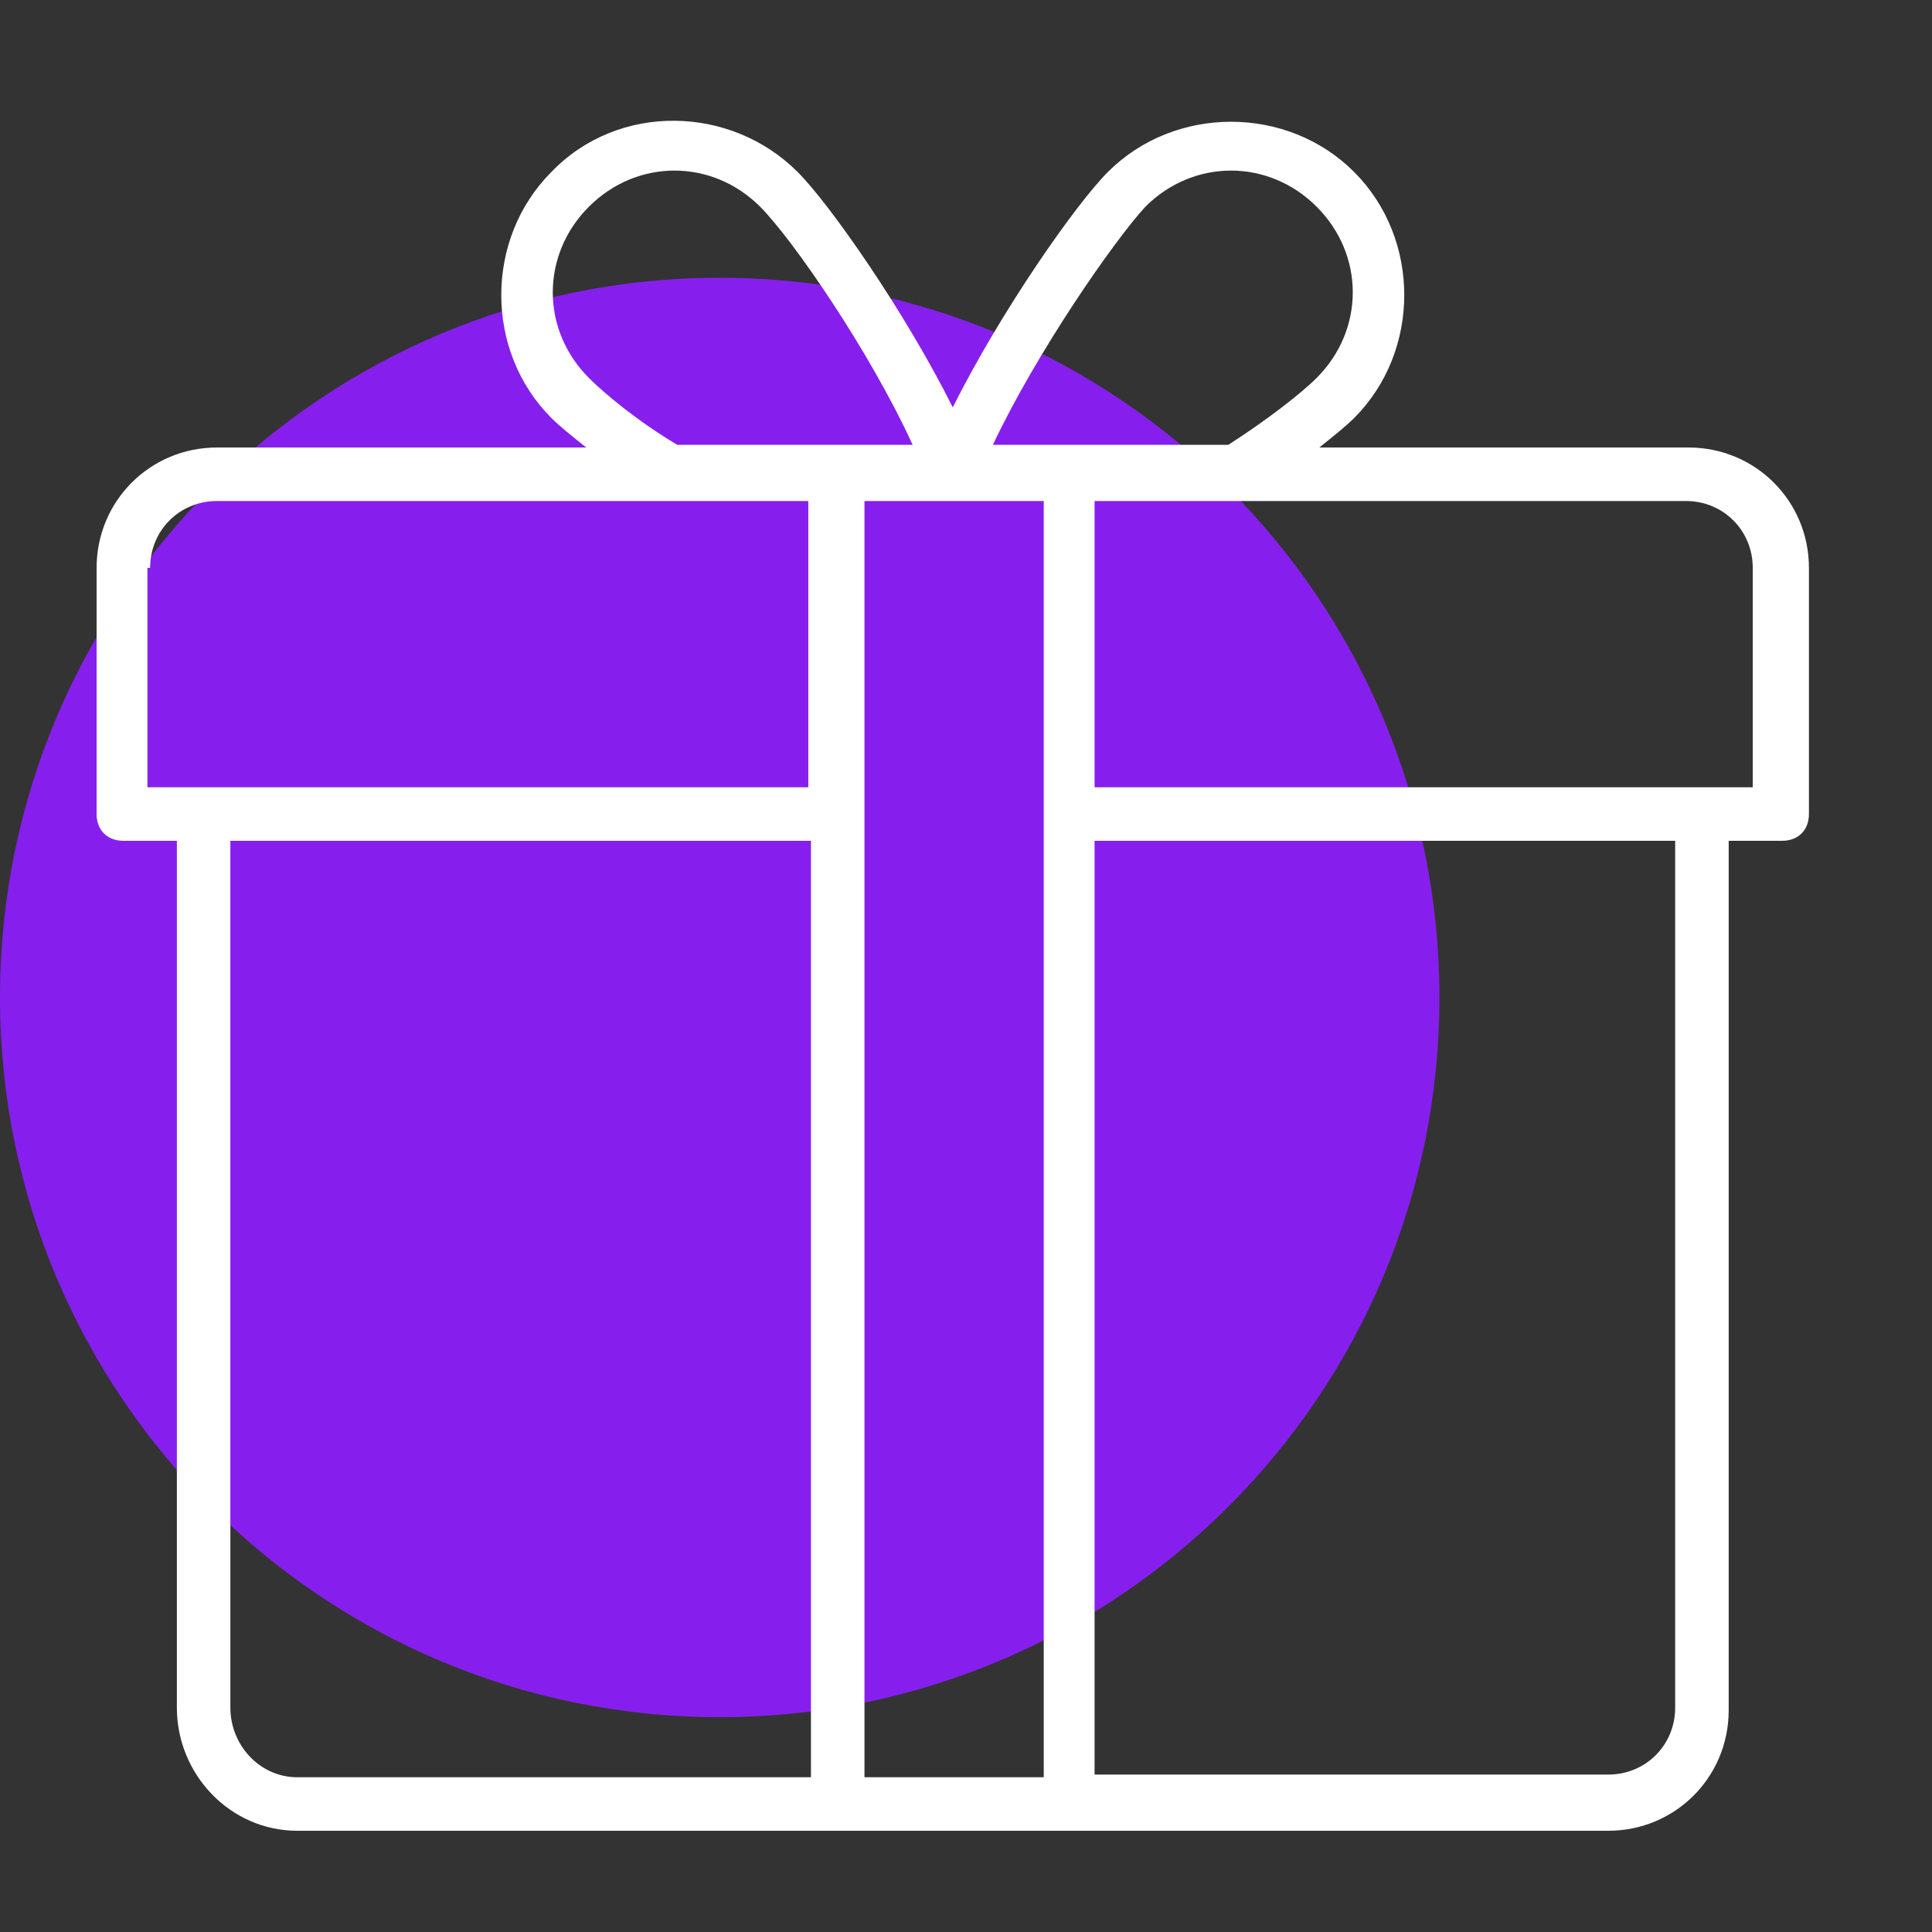
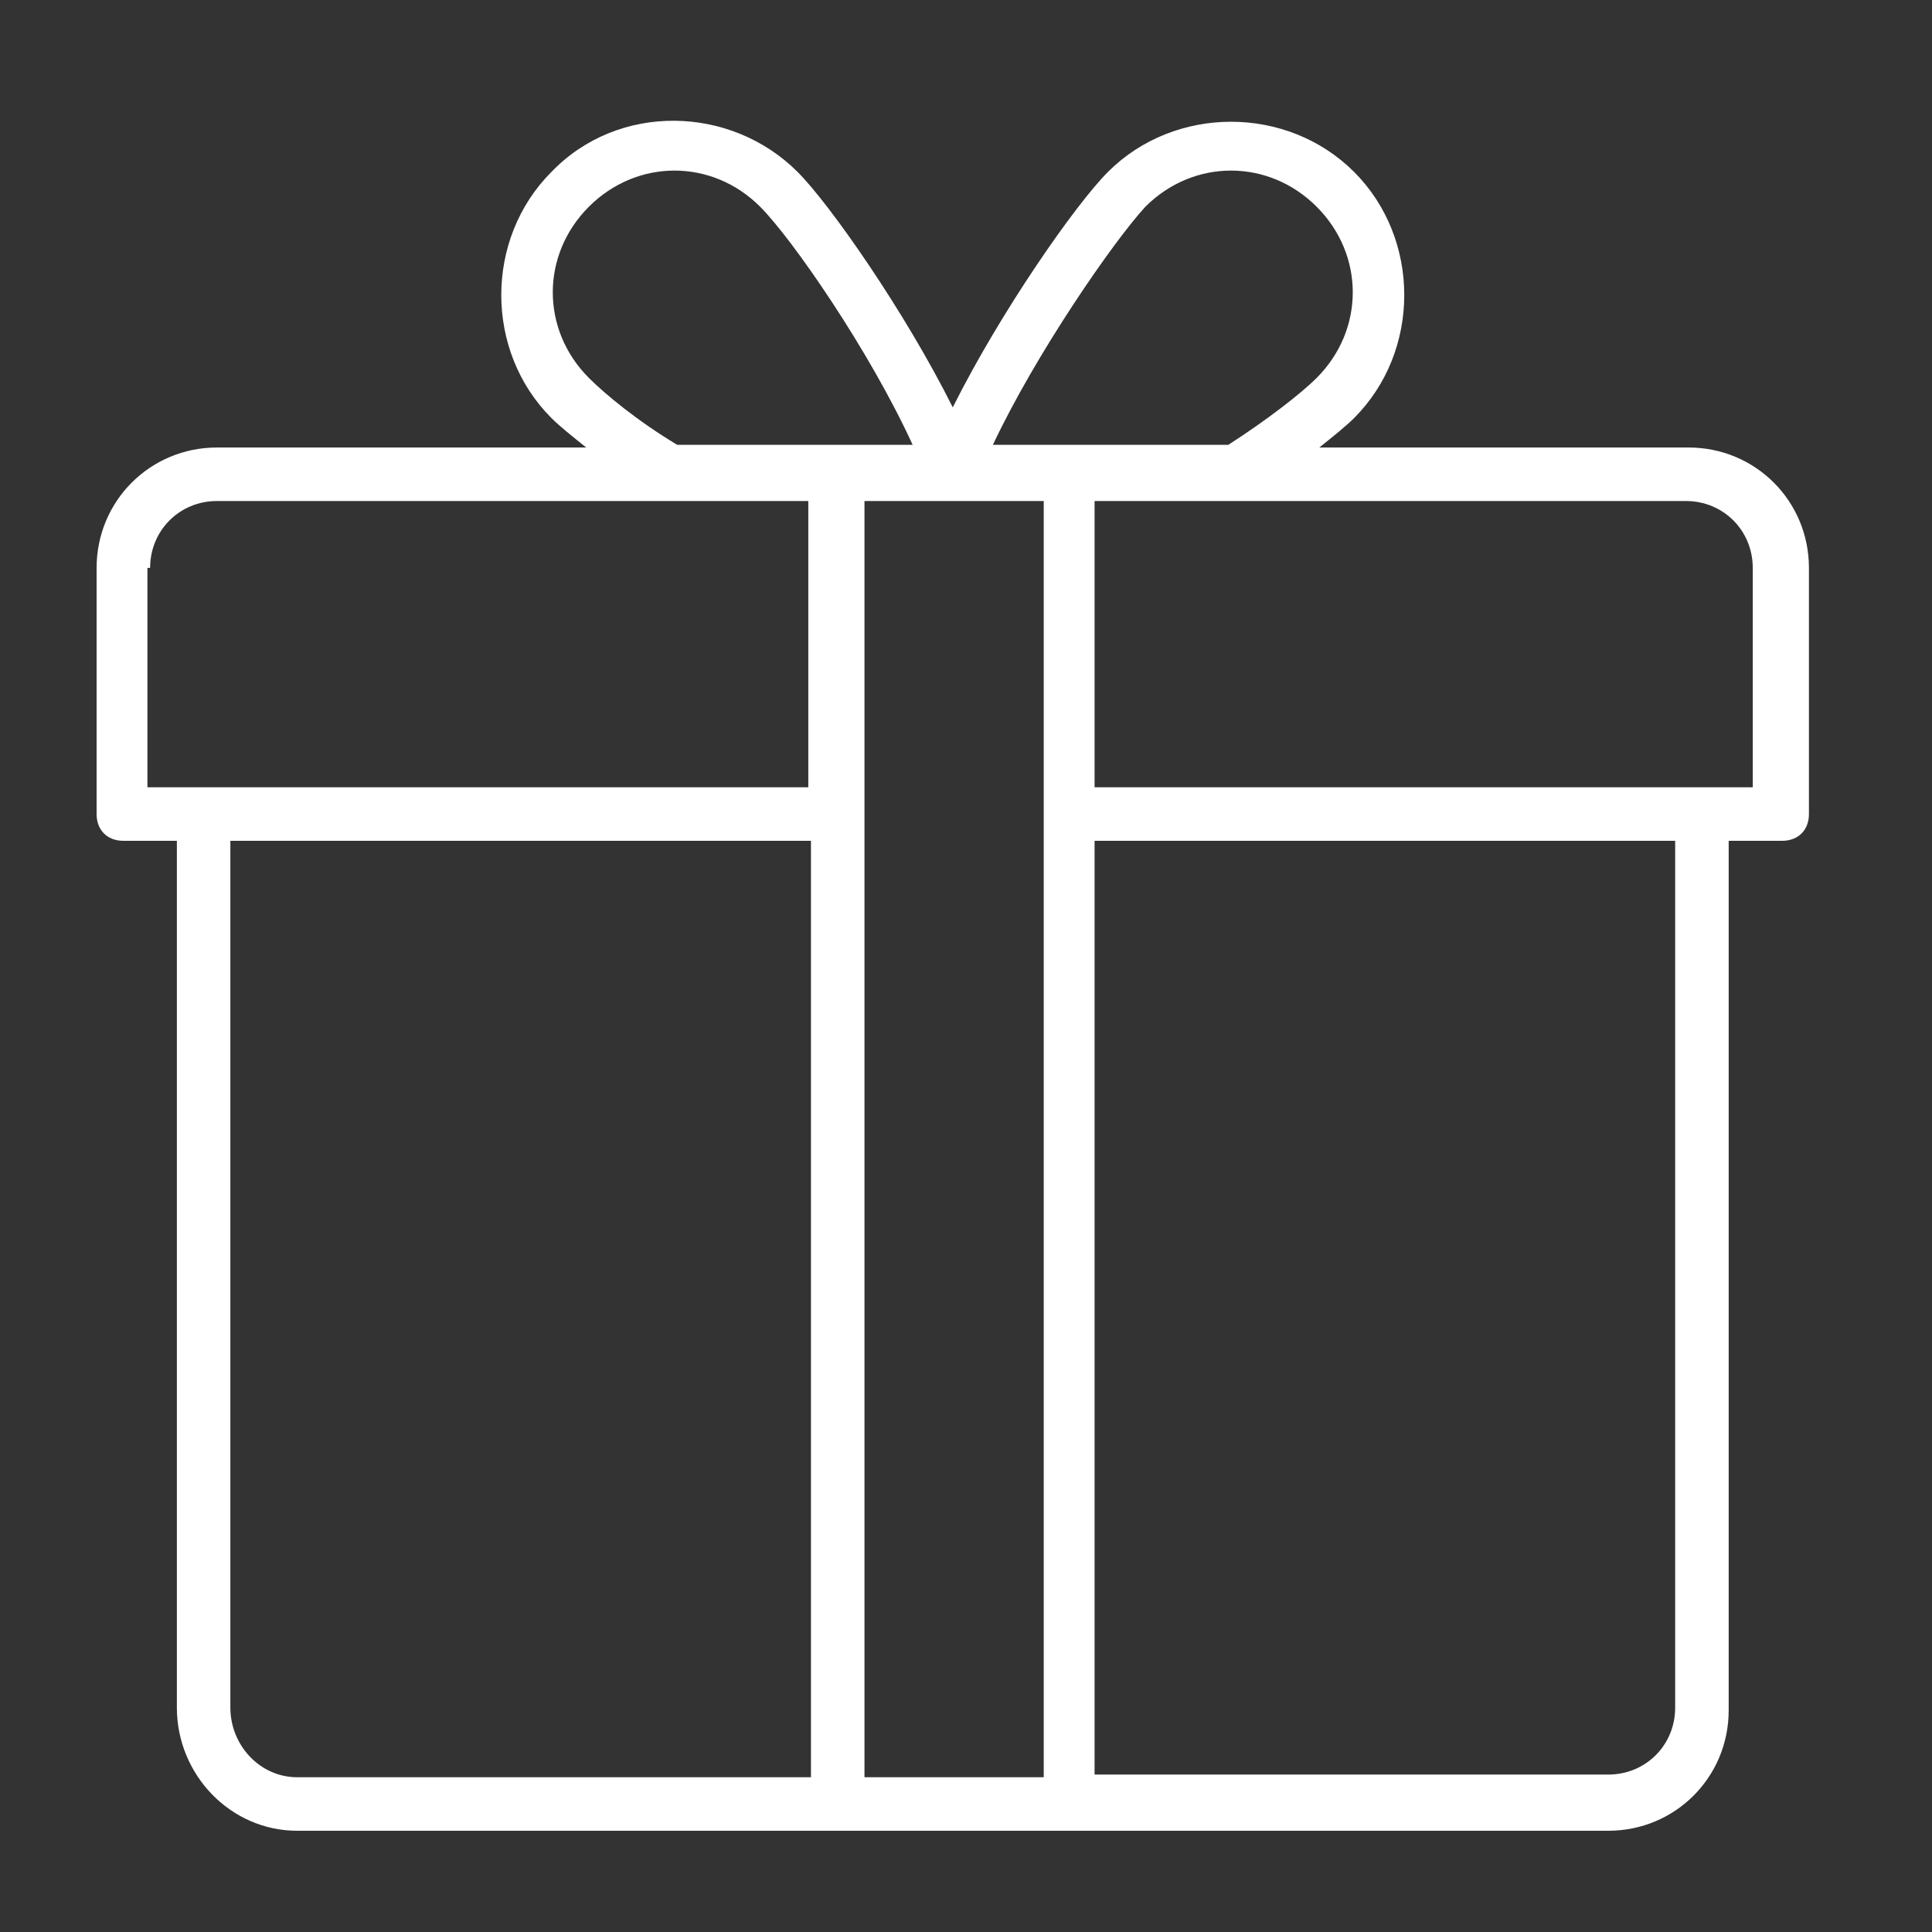
<svg xmlns="http://www.w3.org/2000/svg" width="80" height="80" viewBox="0 0 80 80" fill="none">
  <rect x="0" y="0" width="80" height="80" fill="#333333" stroke="none" />
-   <path d="M29.802 71.105C46.261 71.105 59.604 57.762 59.604 41.303C59.604 24.844 46.261 11.501 29.802 11.501C13.343 11.501 0 24.844 0 41.303C0 57.762 13.343 71.105 29.802 71.105Z" fill="#861FED" />
  <path d="M69.919 18.53H54.63C55.184 18.087 55.738 17.644 56.07 17.311C58.84 14.542 58.84 9.889 56.07 7.119C53.301 4.349 48.648 4.349 45.878 7.119C44.548 8.448 41.446 12.88 39.452 16.868C37.458 12.88 34.356 8.448 33.026 7.119C30.257 4.349 25.604 4.239 22.834 7.119C20.064 9.889 20.064 14.542 22.834 17.311C23.166 17.644 23.72 18.087 24.274 18.53H8.985C6.216 18.53 4 20.746 4 23.516V33.708C4 34.373 4.443 34.816 5.108 34.816H7.324V70.711C7.324 73.481 9.539 75.808 12.309 75.808H66.595C69.365 75.808 71.581 73.592 71.581 70.822V34.816H73.796C74.461 34.816 74.904 34.373 74.904 33.708V23.516C74.904 20.746 72.689 18.53 69.919 18.53ZM47.429 8.559C49.423 6.565 52.525 6.565 54.519 8.559C56.514 10.553 56.514 13.655 54.519 15.65C53.855 16.314 52.414 17.422 50.863 18.419C50.42 18.419 40.449 18.419 41.114 18.419C42.887 14.653 46.099 10 47.429 8.559ZM24.385 15.65C22.391 13.655 22.391 10.553 24.385 8.559C26.379 6.565 29.481 6.565 31.475 8.559C32.805 9.889 36.018 14.542 37.79 18.419C37.569 18.419 27.93 18.419 28.041 18.419C26.379 17.422 25.05 16.314 24.385 15.65ZM6.216 23.516C6.216 21.965 7.434 20.746 8.985 20.746H33.47V32.6C25.382 32.6 18.513 32.6 6.105 32.6V23.516H6.216ZM9.539 70.711V34.816H33.58V73.592H12.309C10.758 73.592 9.539 72.262 9.539 70.711ZM35.796 73.592V33.708V20.746C36.018 20.746 43.441 20.746 43.219 20.746V33.708V73.592H35.796ZM69.365 70.711C69.365 72.262 68.146 73.481 66.595 73.481H45.324V34.816H69.365V70.711ZM72.689 32.6C64.712 32.6 57.621 32.6 45.324 32.6V20.746H69.808C71.359 20.746 72.578 21.965 72.578 23.516V32.6H72.689Z" fill="white" />
</svg>